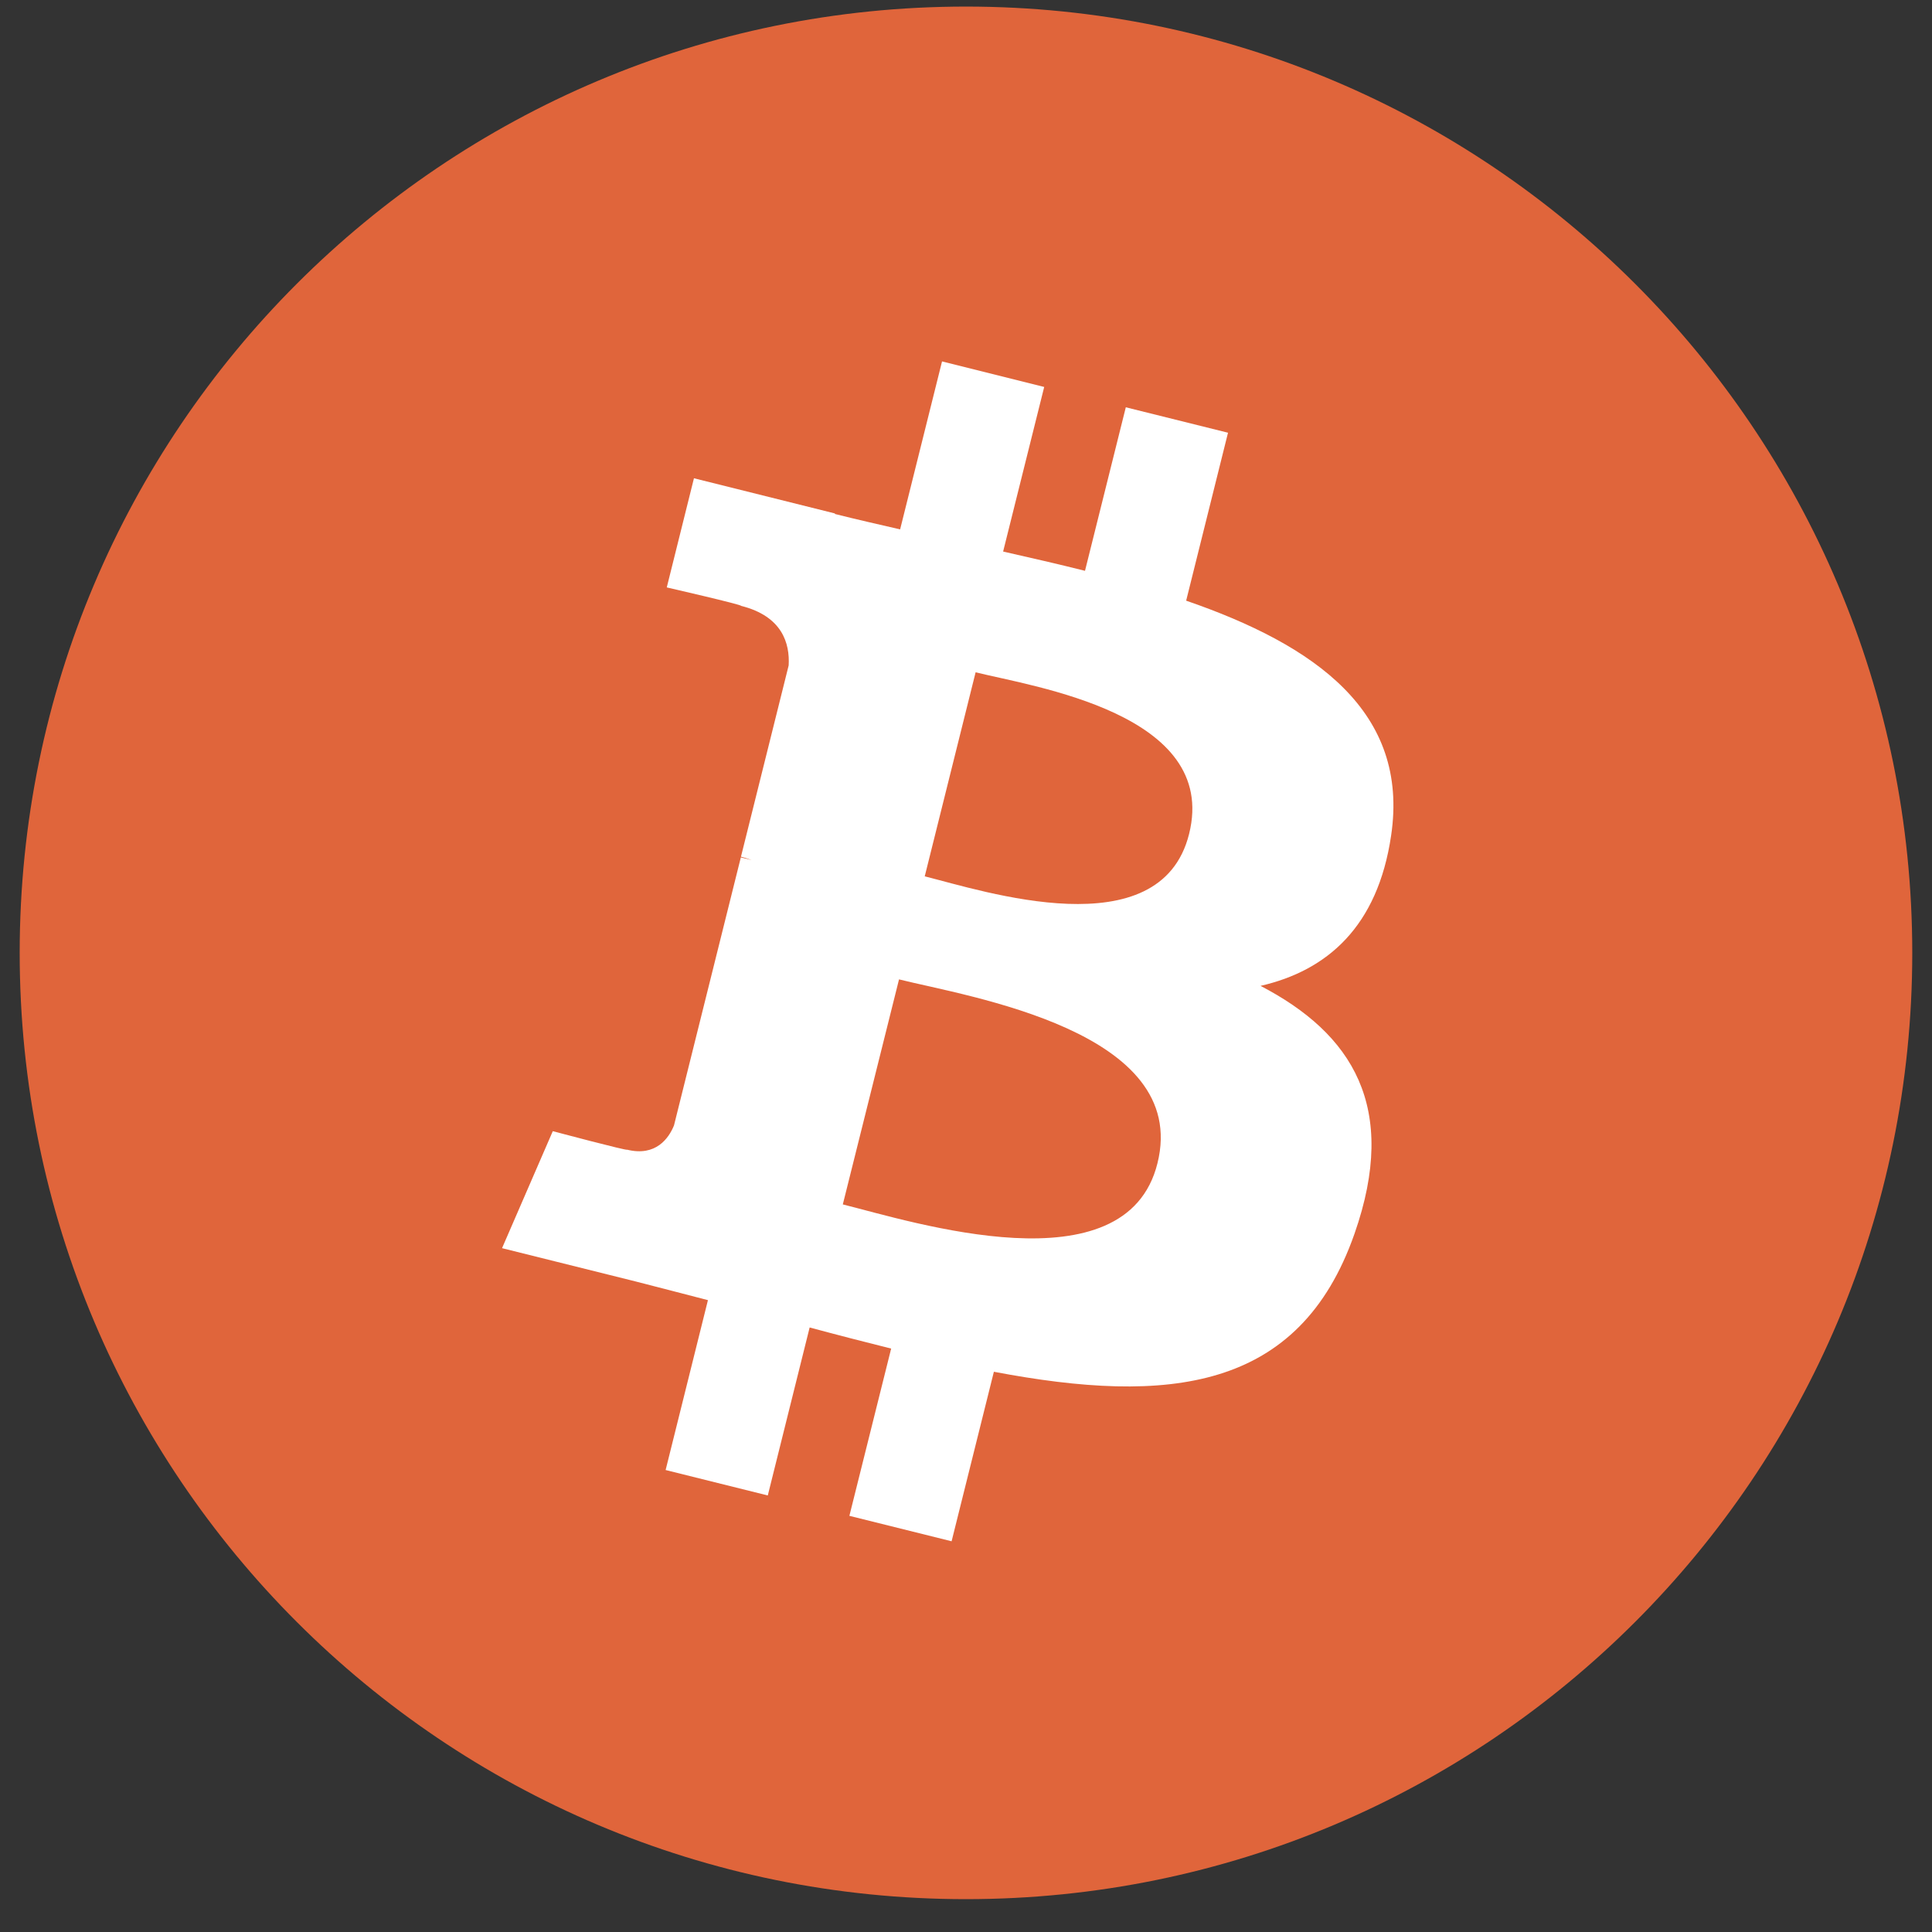
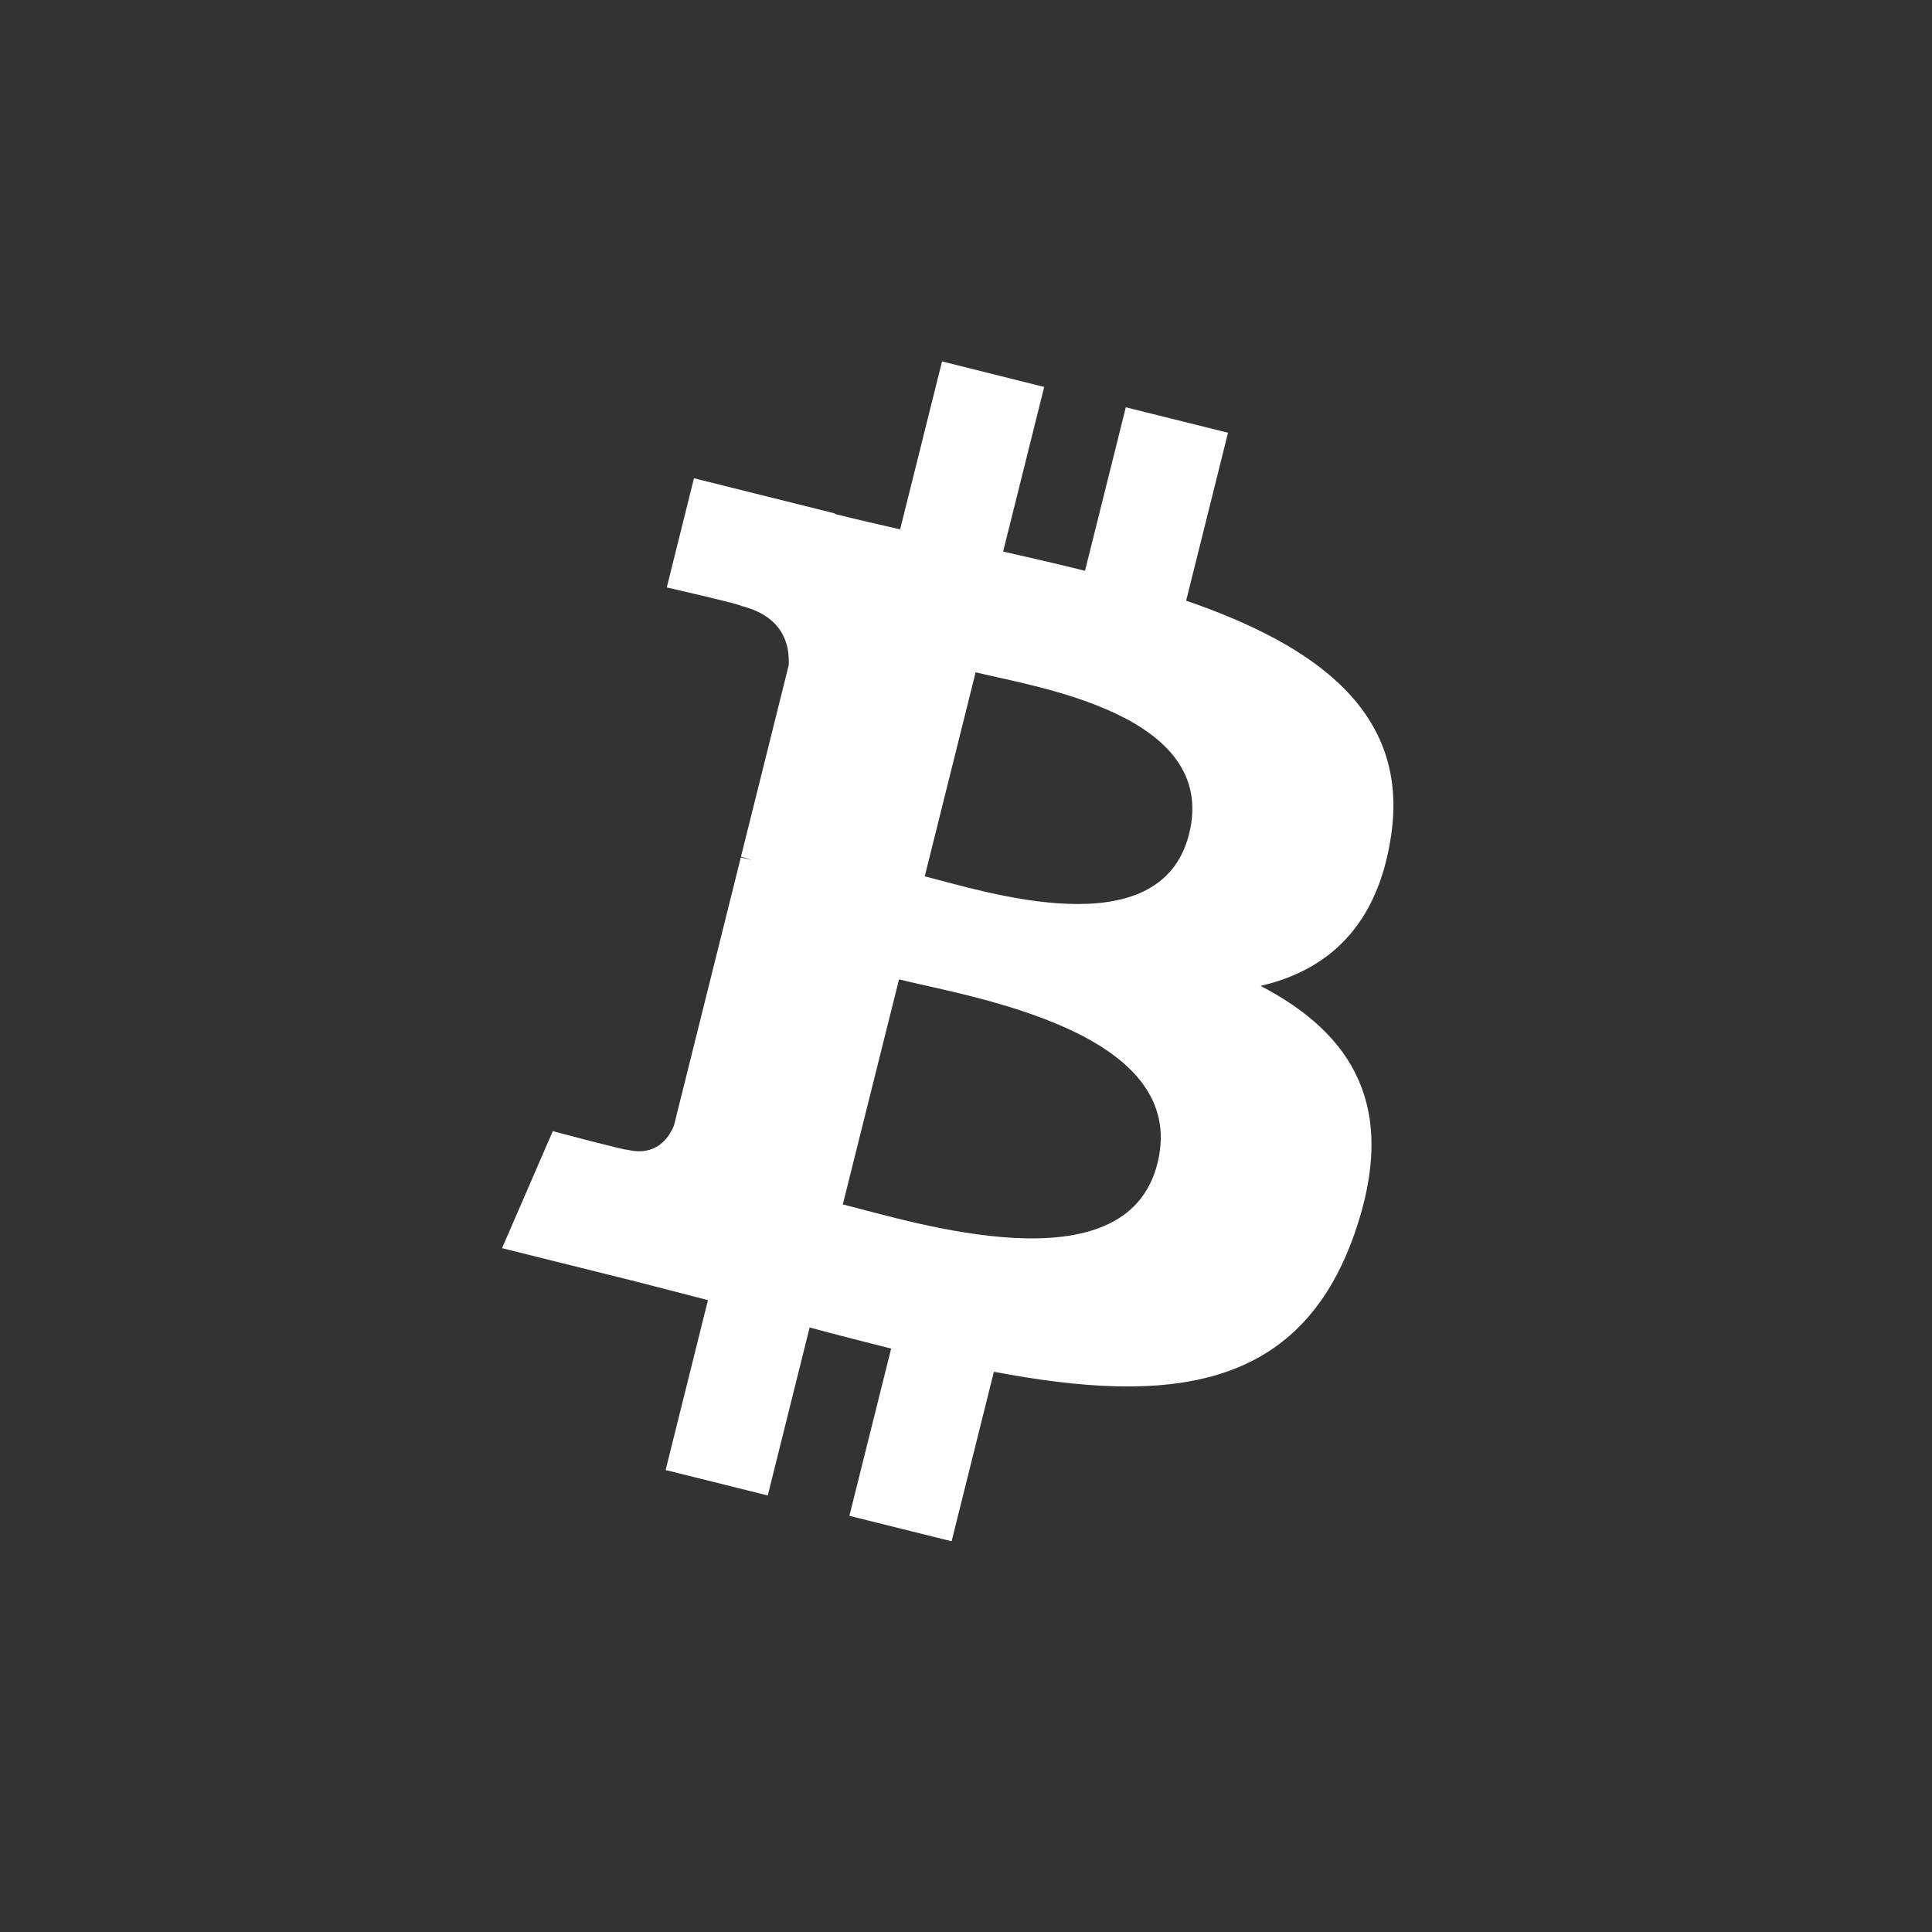
<svg xmlns="http://www.w3.org/2000/svg" width="42" height="42" viewBox="0 0 42 42" fill="none">
  <rect x="0" y="0" width="42" height="42" fill="#333333" stroke="none" />
-   <path d="M20.999 41.286C32.36 41.286 41.571 32.076 41.571 20.715C41.571 9.353 32.36 0.143 20.999 0.143C9.638 0.143 0.428 9.353 0.428 20.715C0.428 32.076 9.638 41.286 20.999 41.286Z" fill="#E0653B" />
  <path d="M30.241 18.169C30.645 15.474 28.591 14.025 25.786 13.058L26.696 9.407L24.474 8.854L23.587 12.409C23.004 12.262 22.404 12.126 21.807 11.99L22.7 8.412L20.479 7.857L19.568 11.508C19.085 11.397 18.609 11.289 18.149 11.173L18.151 11.162L15.086 10.397L14.495 12.77C14.495 12.77 16.144 13.148 16.11 13.171C17.01 13.396 17.172 13.992 17.145 14.465L16.108 18.624C16.17 18.639 16.25 18.663 16.34 18.697L16.105 18.639L14.652 24.466C14.541 24.739 14.262 25.149 13.632 24.993C13.655 25.026 12.017 24.591 12.017 24.591L10.914 27.134L13.807 27.855C14.344 27.99 14.871 28.132 15.39 28.264L14.47 31.957L16.691 32.51L17.601 28.858C18.208 29.022 18.797 29.173 19.373 29.317L18.465 32.953L20.687 33.506L21.606 29.821C25.396 30.539 28.245 30.249 29.445 26.822C30.412 24.063 29.398 22.47 27.403 21.432C28.856 21.098 29.949 20.142 30.241 18.169V18.169ZM25.162 25.289C24.477 28.05 19.829 26.557 18.322 26.183L19.544 21.291C21.051 21.667 25.881 22.412 25.162 25.289ZM25.85 18.129C25.224 20.64 21.357 19.363 20.103 19.051L21.209 14.615C22.462 14.928 26.503 15.51 25.85 18.129Z" fill="white" />
</svg>